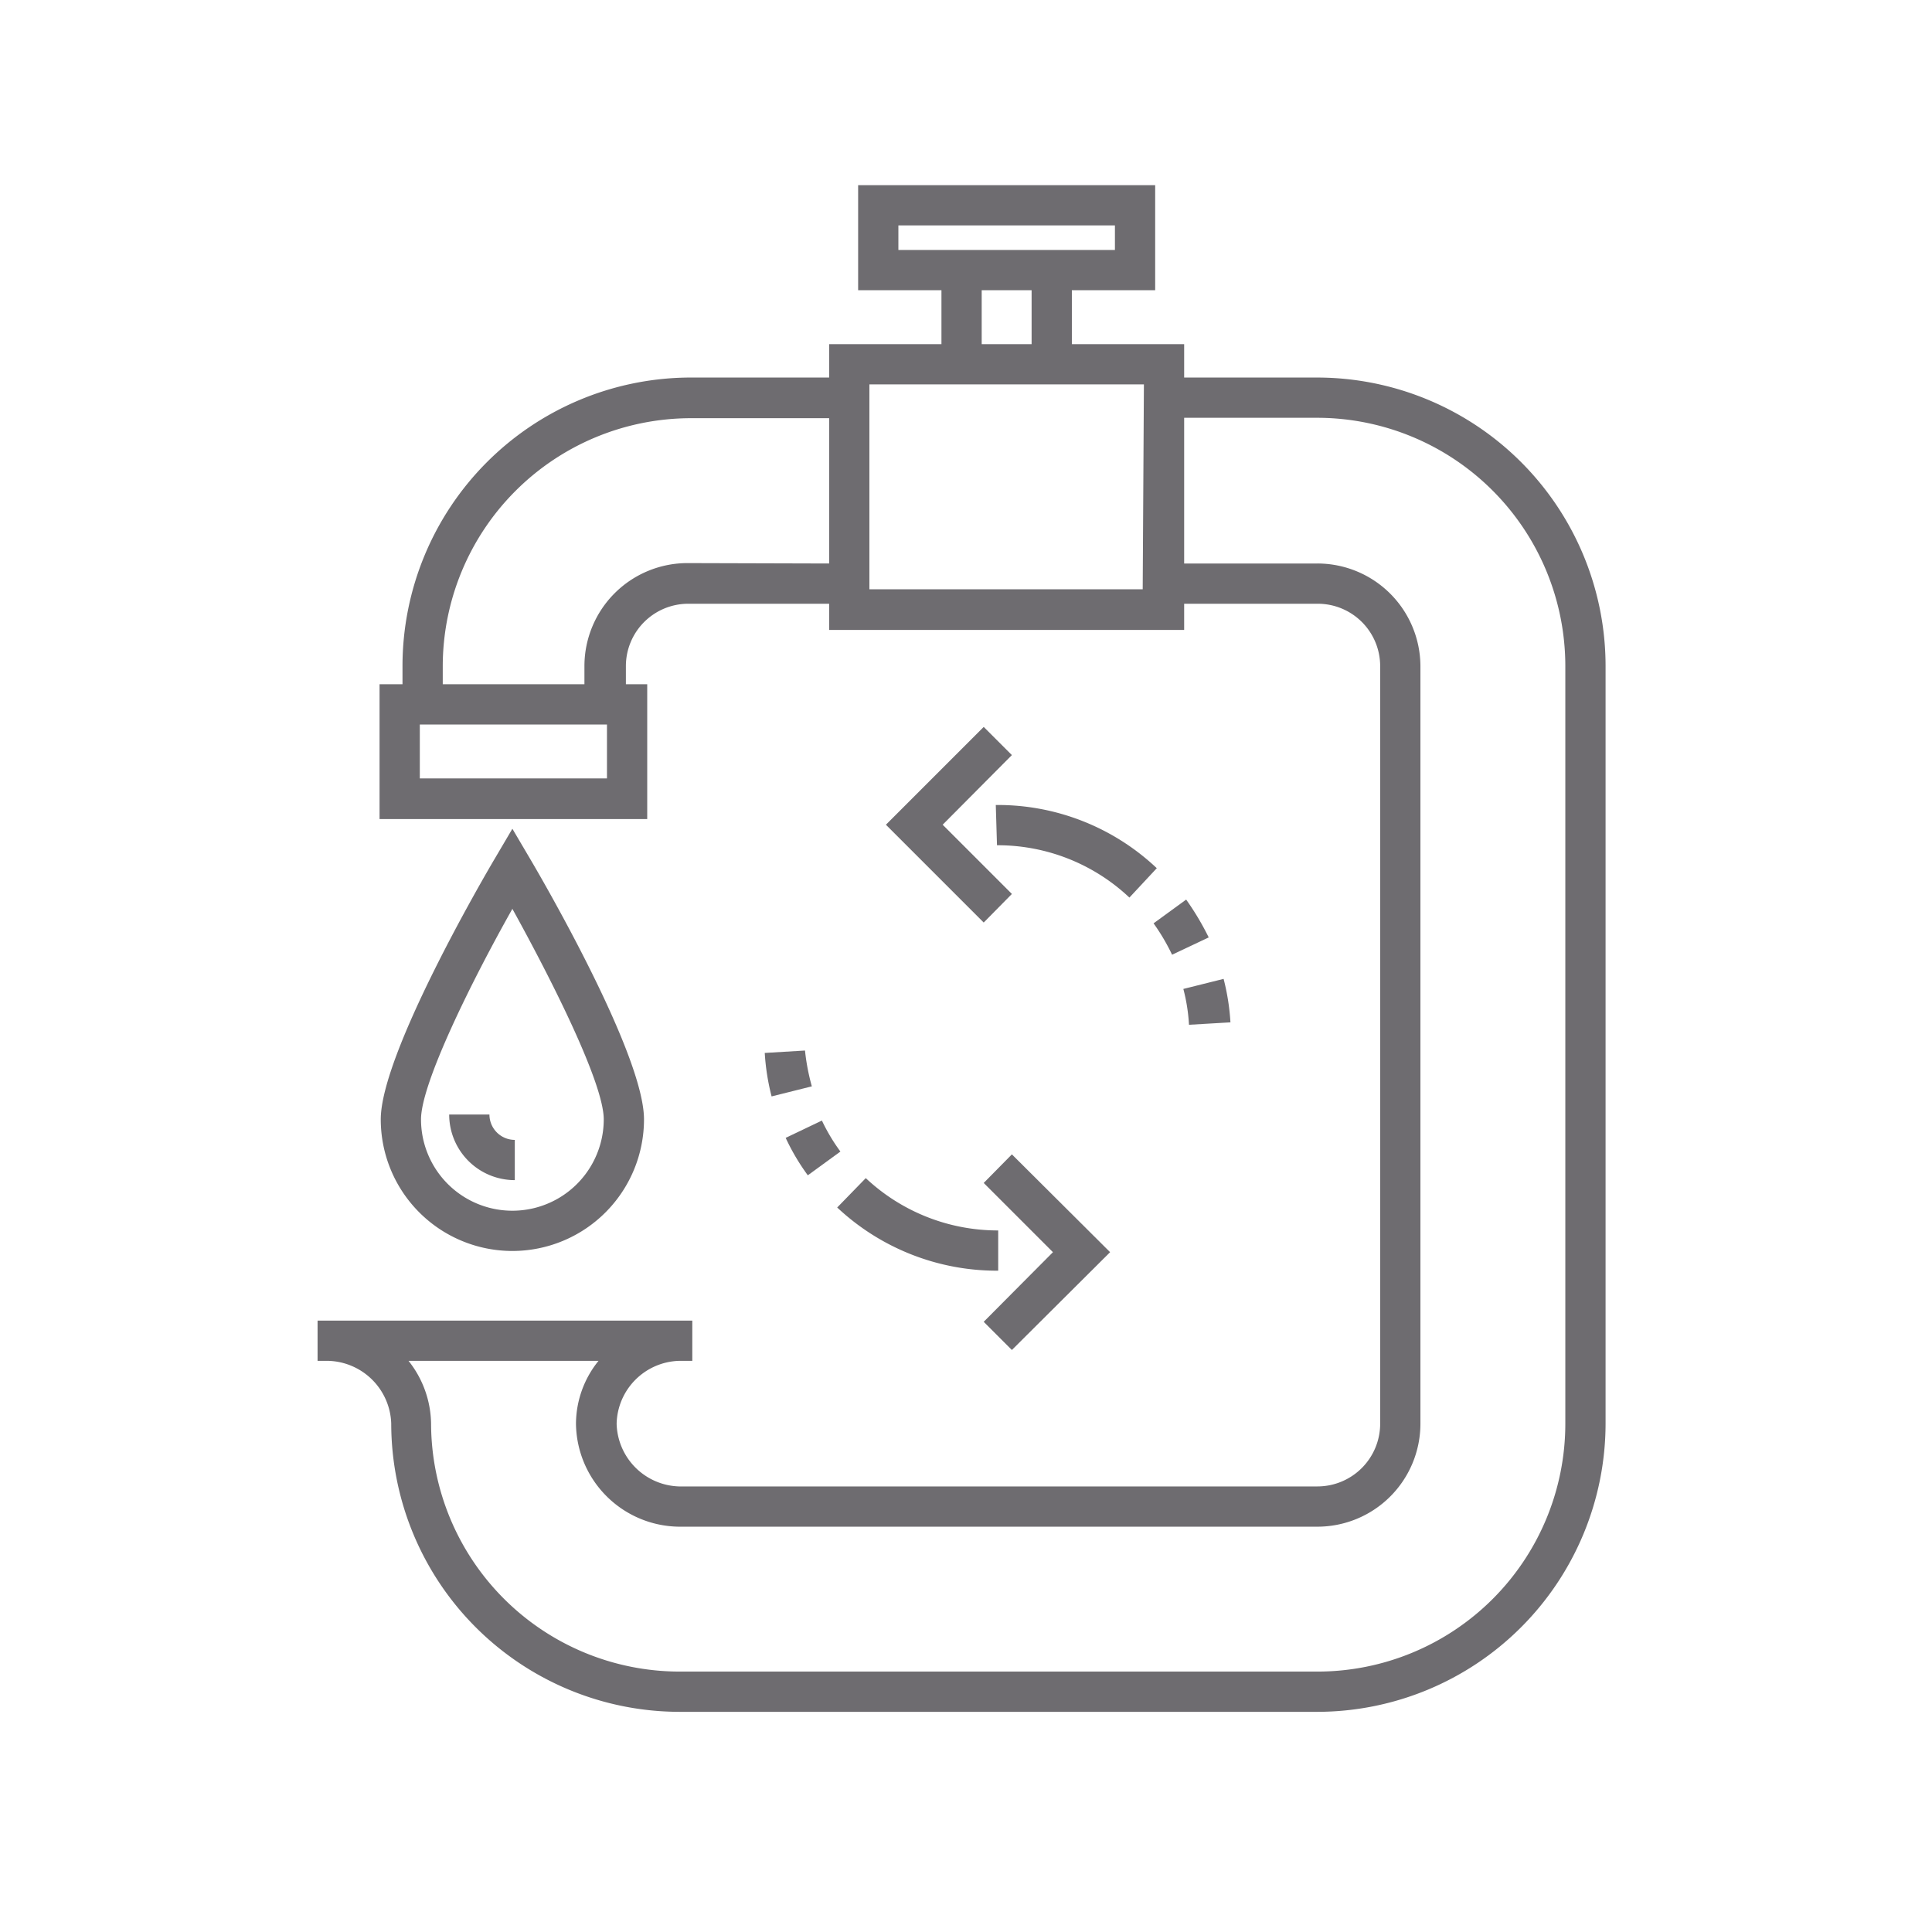
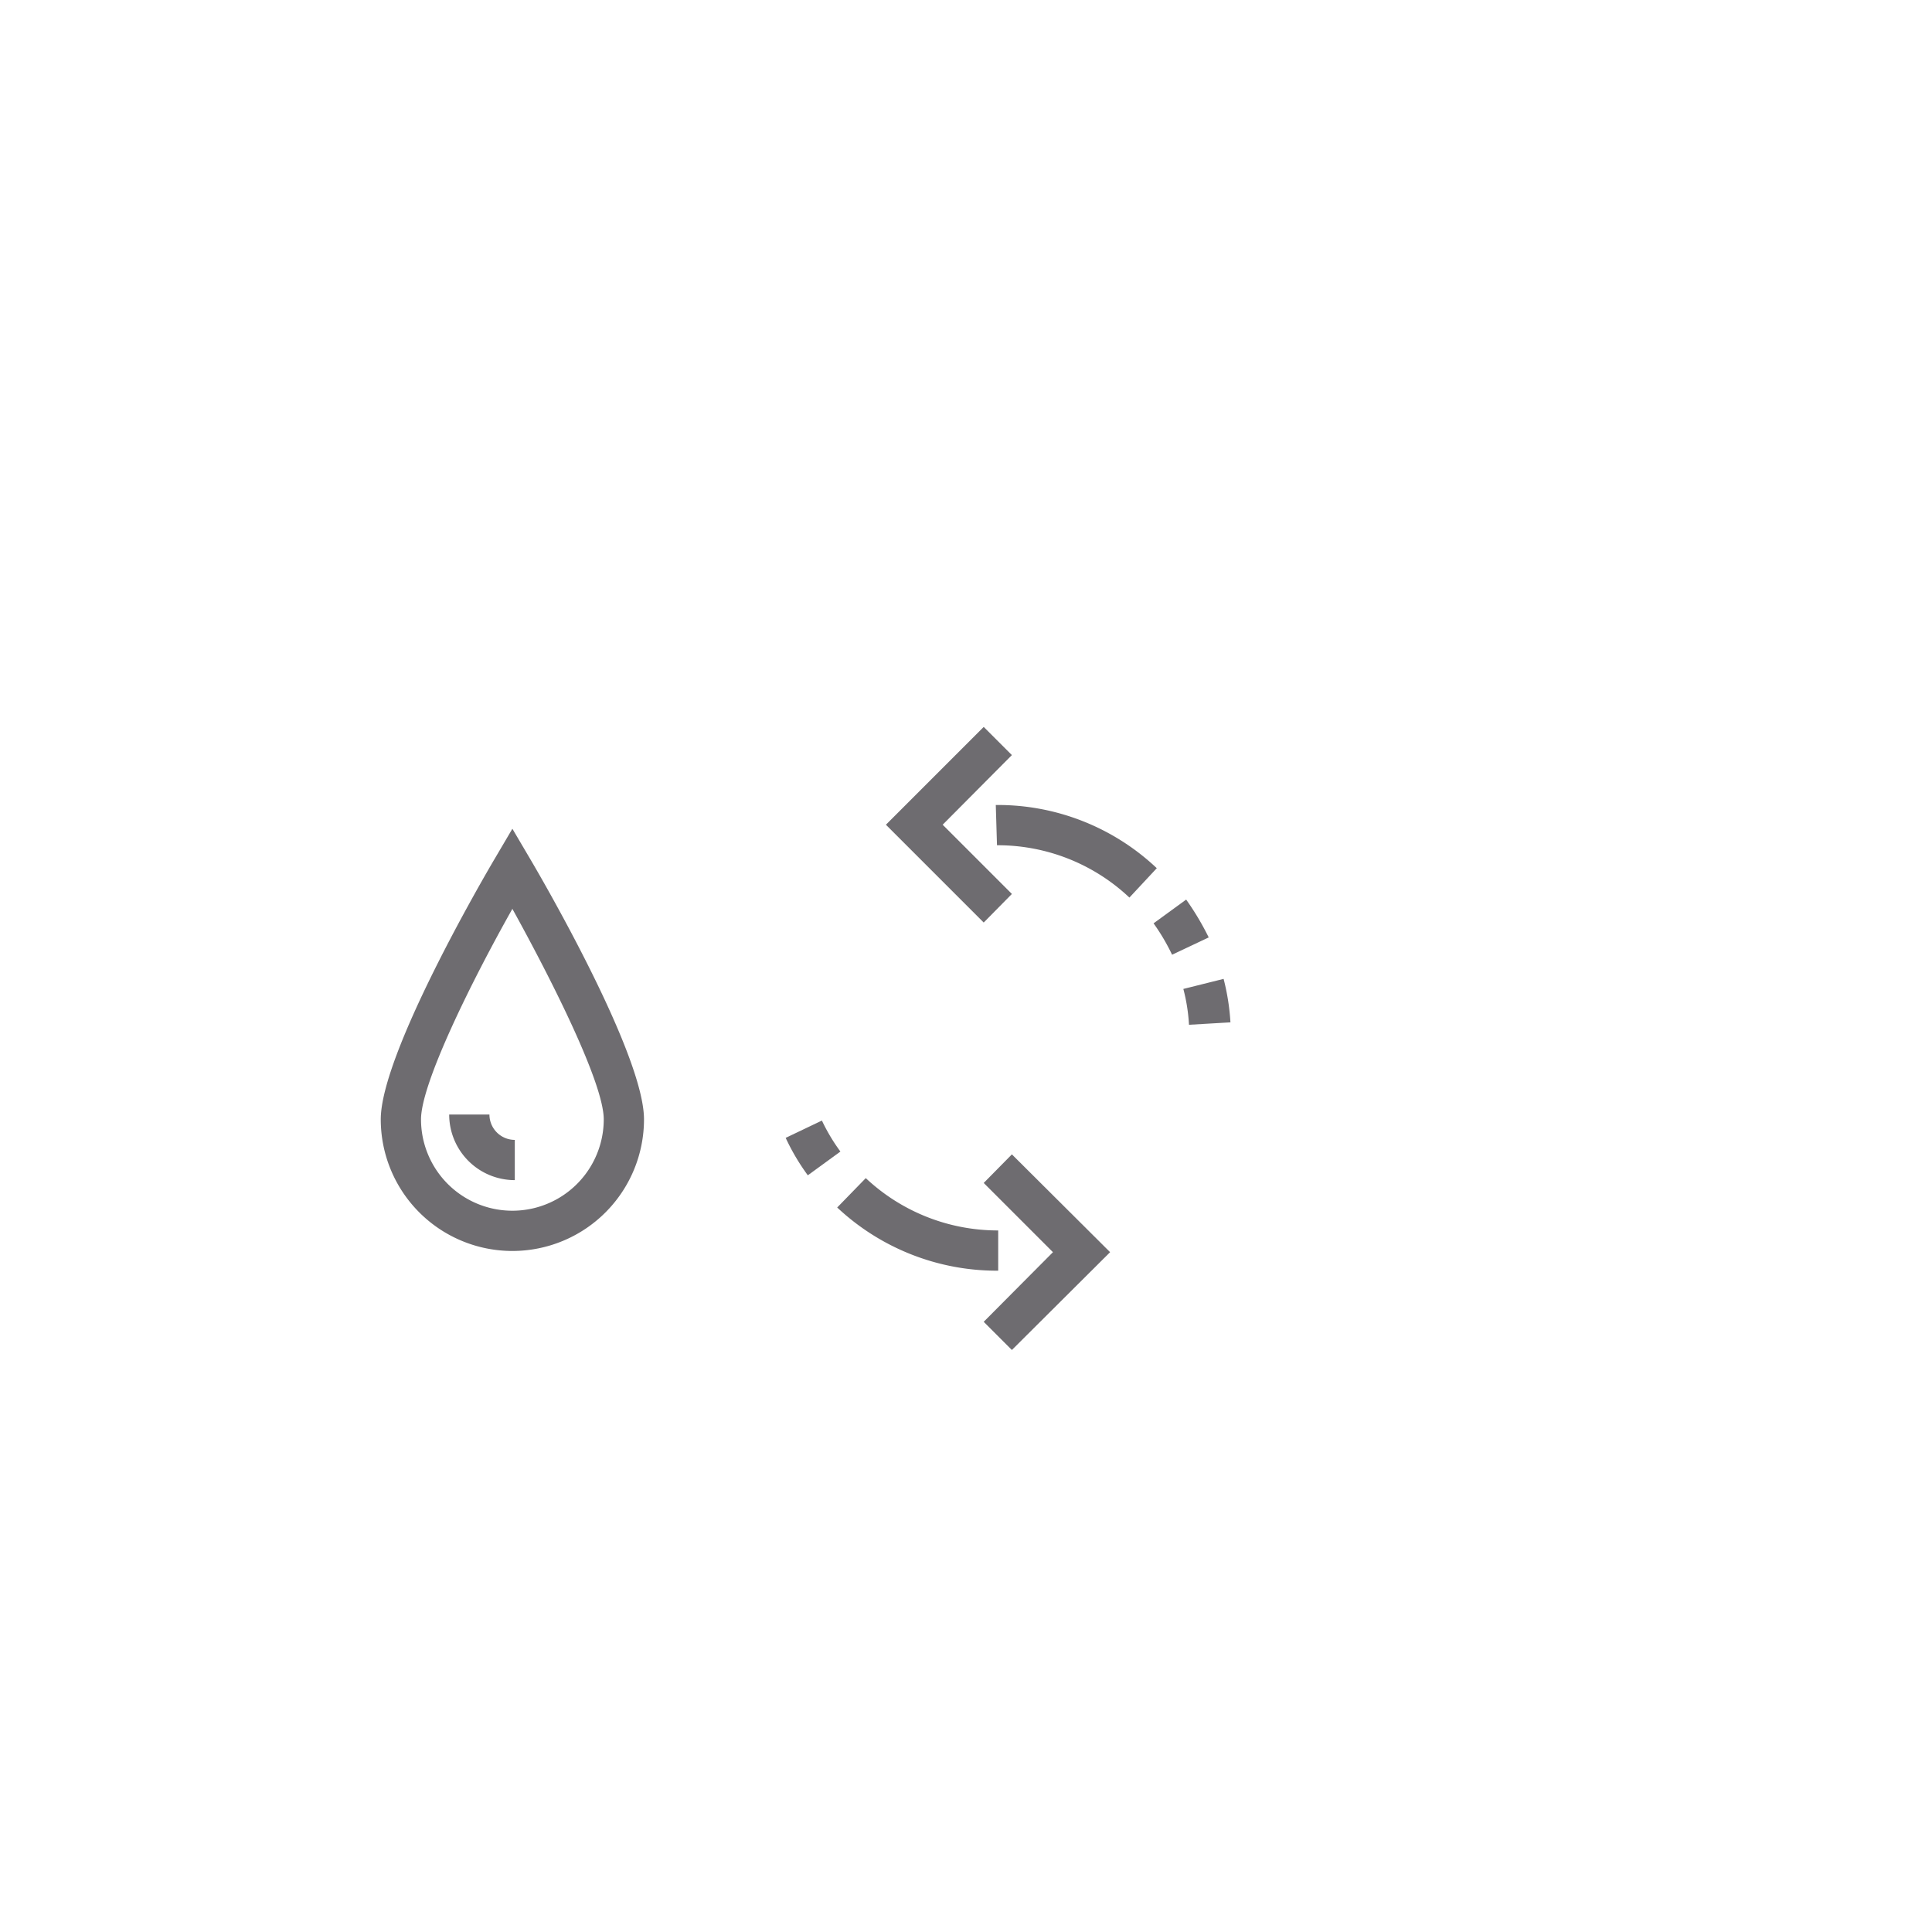
<svg xmlns="http://www.w3.org/2000/svg" viewBox="0 0 48 48">
  <title>MI-010 Lower environmental impact_2019.05.03</title>
  <g id="CC-084_Decreased_Water_and_Chemical_Usage" data-name="CC-084 (Decreased) Water and Chemical Usage">
-     <path d="M32.73,9.38H29.42V8.55H26.63V7.21H28.7V4.6H21.32V7.21h2.07V8.55H20.6v.83H17.11A7.17,7.17,0,0,0,10,16.54V17H9.43v3.35h6.65V17h-.53v-.45A1.55,1.55,0,0,1,17.11,15H20.6v.65h8.82V15h3.31a1.55,1.55,0,0,1,1.56,1.55V35.37a1.56,1.56,0,0,1-1.56,1.56H16.87a1.6,1.6,0,0,1-1.55-1.56h0a1.6,1.6,0,0,1,1.55-1.56h.33v-1H7.89v1h.27a1.61,1.61,0,0,1,1.56,1.56h0a7.17,7.17,0,0,0,7.16,7.16H32.73a7.17,7.17,0,0,0,7.16-7.16V16.54A7.17,7.17,0,0,0,32.73,9.38ZM22.32,5.6H27.7v.61H22.32Zm2.07,1.61h1.24V8.55H24.39ZM15.08,19.34H10.43V18h4.65Zm2-5.35a2.56,2.56,0,0,0-2.56,2.55V17H11v-.45a6.17,6.17,0,0,1,6.16-6.16H20.6V14Zm11.31.65H21.6V9.55h6.82ZM38.89,35.37a6.16,6.16,0,0,1-6.16,6.16H16.87a6.18,6.18,0,0,1-6.16-6.16h0a2.56,2.56,0,0,0-.56-1.56h4.72a2.5,2.5,0,0,0-.56,1.56h0a2.59,2.59,0,0,0,2.55,2.56H32.73a2.56,2.56,0,0,0,2.56-2.56V16.54A2.56,2.56,0,0,0,32.73,14H29.42V10.38h3.31a6.17,6.17,0,0,1,6.16,6.16Z" style="fill:#6e6c70" />
    <path d="M16,27.81c0-1.62-2.55-6-2.84-6.49l-.43-.73-.43.73c-.29.49-2.84,4.87-2.84,6.49a3.27,3.27,0,1,0,6.54,0Zm-5.54,0c0-.89,1.25-3.42,2.27-5.23,1,1.81,2.27,4.34,2.27,5.23a2.27,2.27,0,1,1-4.54,0Z" style="fill:#6e6c70" />
    <path d="M12.79,28.32a.63.63,0,0,1-.63-.63h-1a1.63,1.63,0,0,0,1.63,1.63Z" style="fill:#6e6c70" />
    <path d="M19.52,28.27a5.42,5.42,0,0,0,.55.93l.81-.59a4.61,4.61,0,0,1-.46-.77Z" style="fill:#6e6c70" />
-     <path d="M19,26.16a5.65,5.65,0,0,0,.17,1.08l1-.25A5.32,5.32,0,0,1,20,26.1Z" style="fill:#6e6c70" />
    <path d="M20.8,30a5.8,5.8,0,0,0,4,1.57v-1a4.79,4.79,0,0,1-3.29-1.3Z" style="fill:#6e6c70" />
    <path d="M28.66,22.94a5.14,5.14,0,0,1,.46.78l.91-.43a6.85,6.85,0,0,0-.56-.94Z" style="fill:#6e6c70" />
    <path d="M24.77,21a4.77,4.77,0,0,1,3.29,1.3l.68-.73a5.75,5.75,0,0,0-4-1.57Z" style="fill:#6e6c70" />
    <path d="M30.57,25.4a5.65,5.65,0,0,0-.17-1.08l-1,.25a4.46,4.46,0,0,1,.14.89Z" style="fill:#6e6c70" />
    <polygon points="24.44 29.39 26.16 31.11 24.44 32.84 25.14 33.54 27.58 31.11 25.14 28.68 24.44 29.39" style="fill:#6e6c70" />
    <polygon points="22.01 20.49 24.44 22.92 25.14 22.21 23.42 20.49 25.14 18.76 24.44 18.06 22.01 20.49" style="fill:#6e6c70" />
  </g>
</svg>